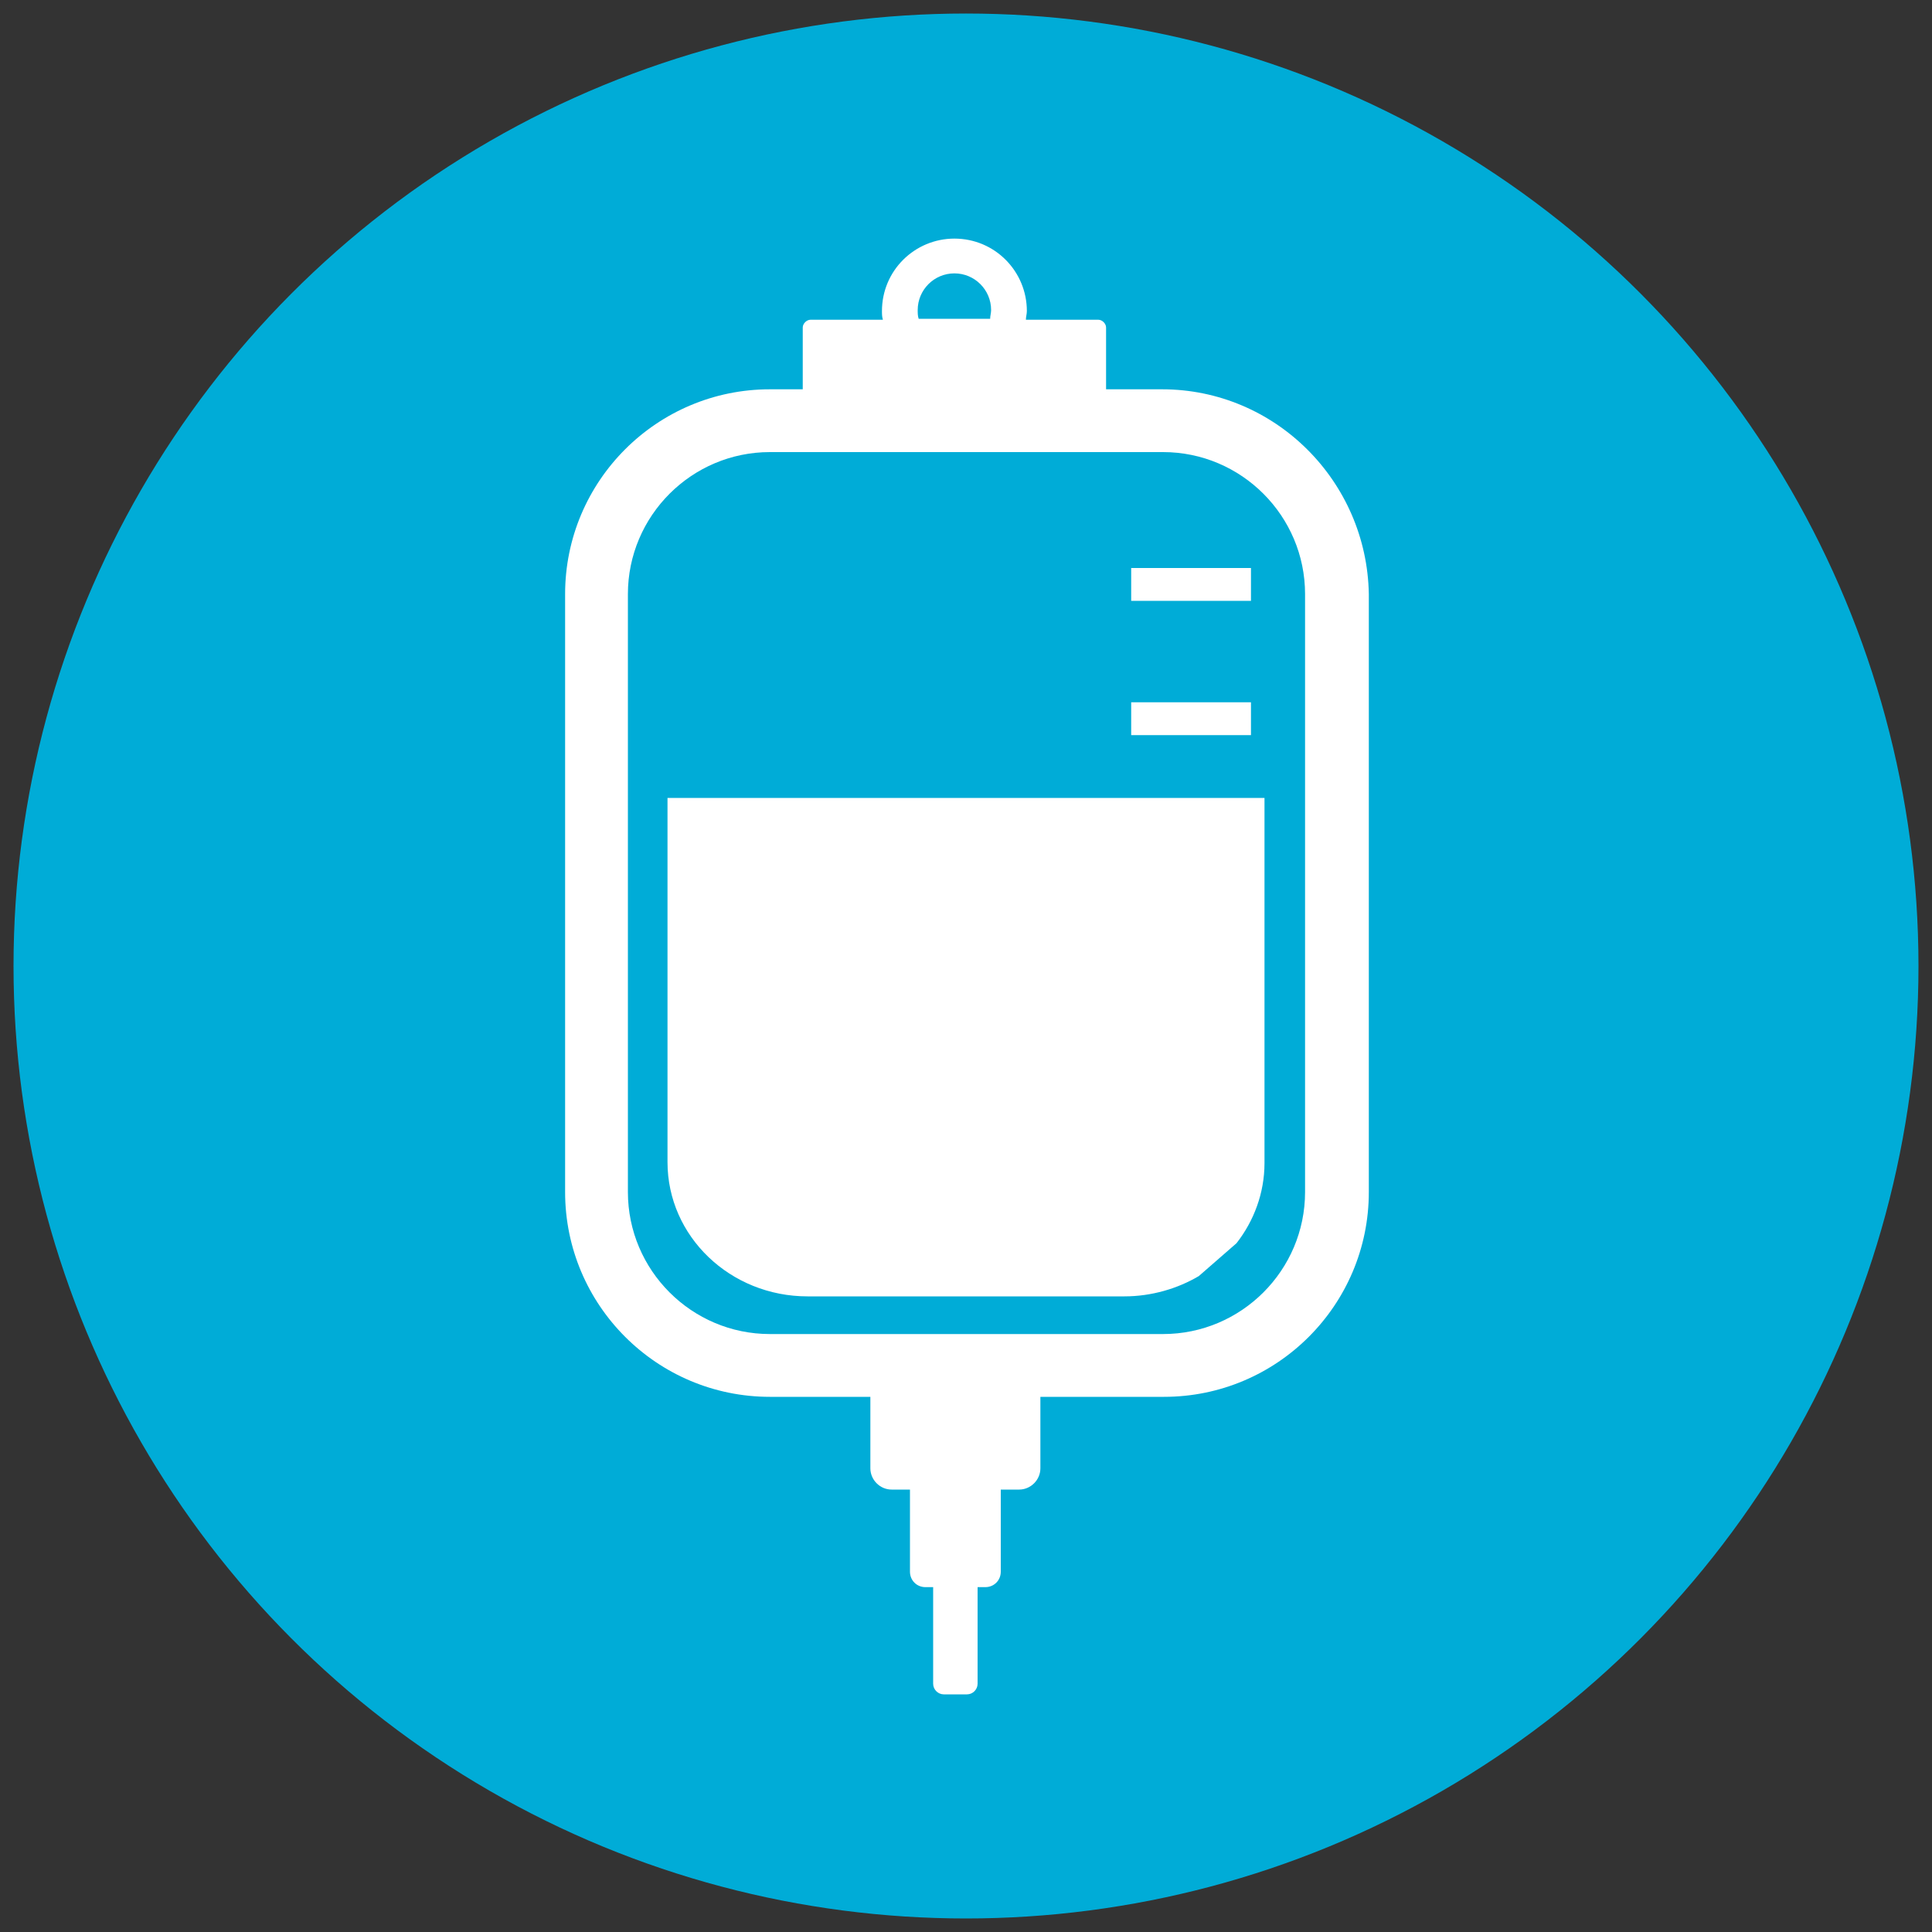
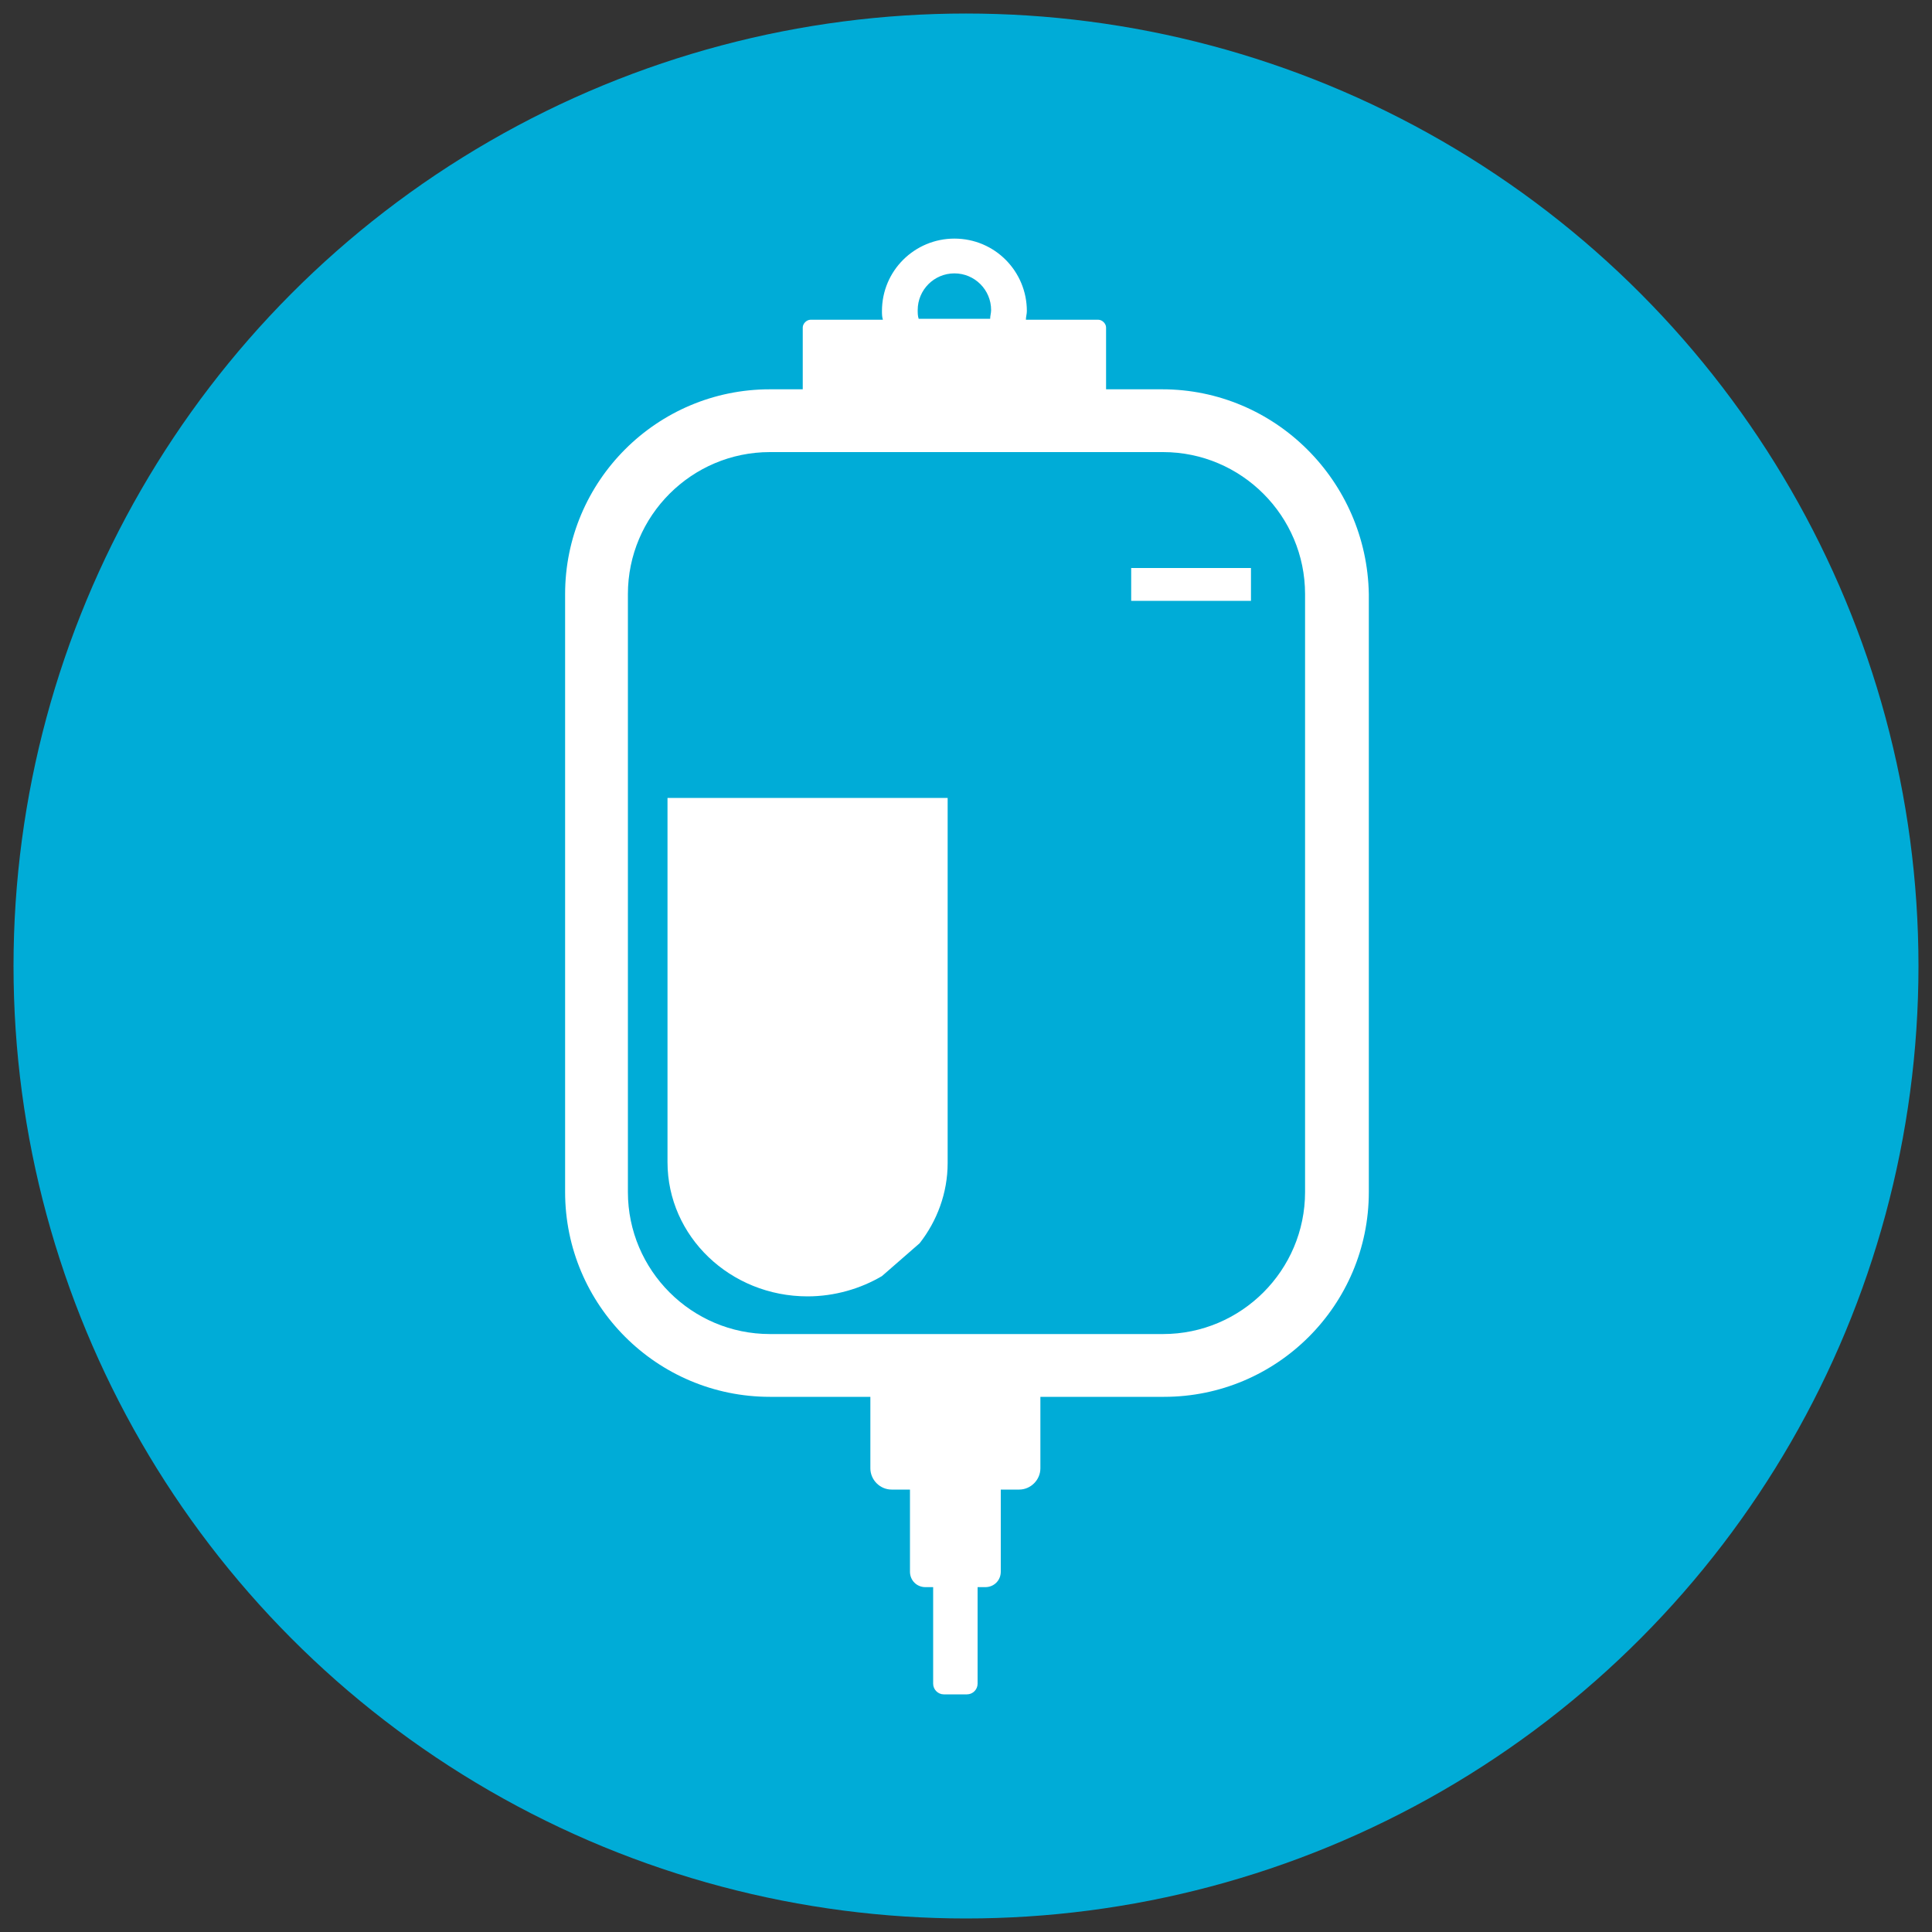
<svg xmlns="http://www.w3.org/2000/svg" version="1.1" id="Layer_1" x="0px" y="0px" viewBox="0 0 200 200" style="enable-background:new 0 0 200 200;" xml:space="preserve">
  <rect x="0" y="0" width="200" height="200" fill="#333333" stroke="none" />
  <style type="text/css">
	.st0{fill:#00ACD7;}
	.st1{fill:#FFFFFF;}
</style>
  <circle class="st0" cx="100" cy="100" r="98.6" />
  <g>
    <g>
-       <path class="st1" d="M69.1,120.3c0,7.7,6.5,13.9,14.5,13.9h32.8c2.8,0,5.5-0.8,7.7-2.1l3.9-3.4c1.8-2.3,2.9-5.2,2.9-8.3V82.6H69.1    V120.3z" />
+       <path class="st1" d="M69.1,120.3c0,7.7,6.5,13.9,14.5,13.9c2.8,0,5.5-0.8,7.7-2.1l3.9-3.4c1.8-2.3,2.9-5.2,2.9-8.3V82.6H69.1    V120.3z" />
      <rect x="117.1" y="58.8" class="st1" width="12.4" height="3.4" />
-       <rect x="117.1" y="72.7" class="st1" width="12.4" height="3.4" />
      <path class="st1" d="M120.3,40.3h-5.8v-6.4c0-0.4-0.4-0.8-0.8-0.8h-7.5c0-0.3,0.1-0.6,0.1-0.9c0-4.1-3.3-7.5-7.5-7.5    c-4.1,0-7.5,3.3-7.5,7.5c0,0.3,0,0.6,0.1,0.9h-7.5c-0.4,0-0.8,0.4-0.8,0.8v6.4h-3.4c-11.7,0-21.2,9.5-21.2,21.2v61.9    c0,11.7,9.5,21.2,21.2,21.2h10.4v7.4c0,1.2,1,2.2,2.2,2.2h1.9v8.5c0,0.9,0.7,1.6,1.6,1.6h0.8v10c0,0.6,0.5,1.1,1.1,1.1h2.4    c0.6,0,1.1-0.5,1.1-1.1v-10h0.8c0.9,0,1.6-0.7,1.6-1.6v-8.5h1.9c1.2,0,2.2-1,2.2-2.2v-7.4h12.8c11.7,0,21.2-9.5,21.2-21.2V61.5    C141.5,49.8,132,40.3,120.3,40.3z M95,32.1c0-2.1,1.7-3.8,3.8-3.8c2.1,0,3.8,1.7,3.8,3.8c0,0.3-0.1,0.6-0.1,0.9h-7.4    C95,32.7,95,32.4,95,32.1z M135.1,123.4c0,8.1-6.6,14.7-14.7,14.7H79.7c-8.1,0-14.7-6.6-14.7-14.7V61.5c0-8.1,6.6-14.7,14.7-14.7    h40.7c8.1,0,14.7,6.6,14.7,14.7V123.4z" />
    </g>
  </g>
</svg>